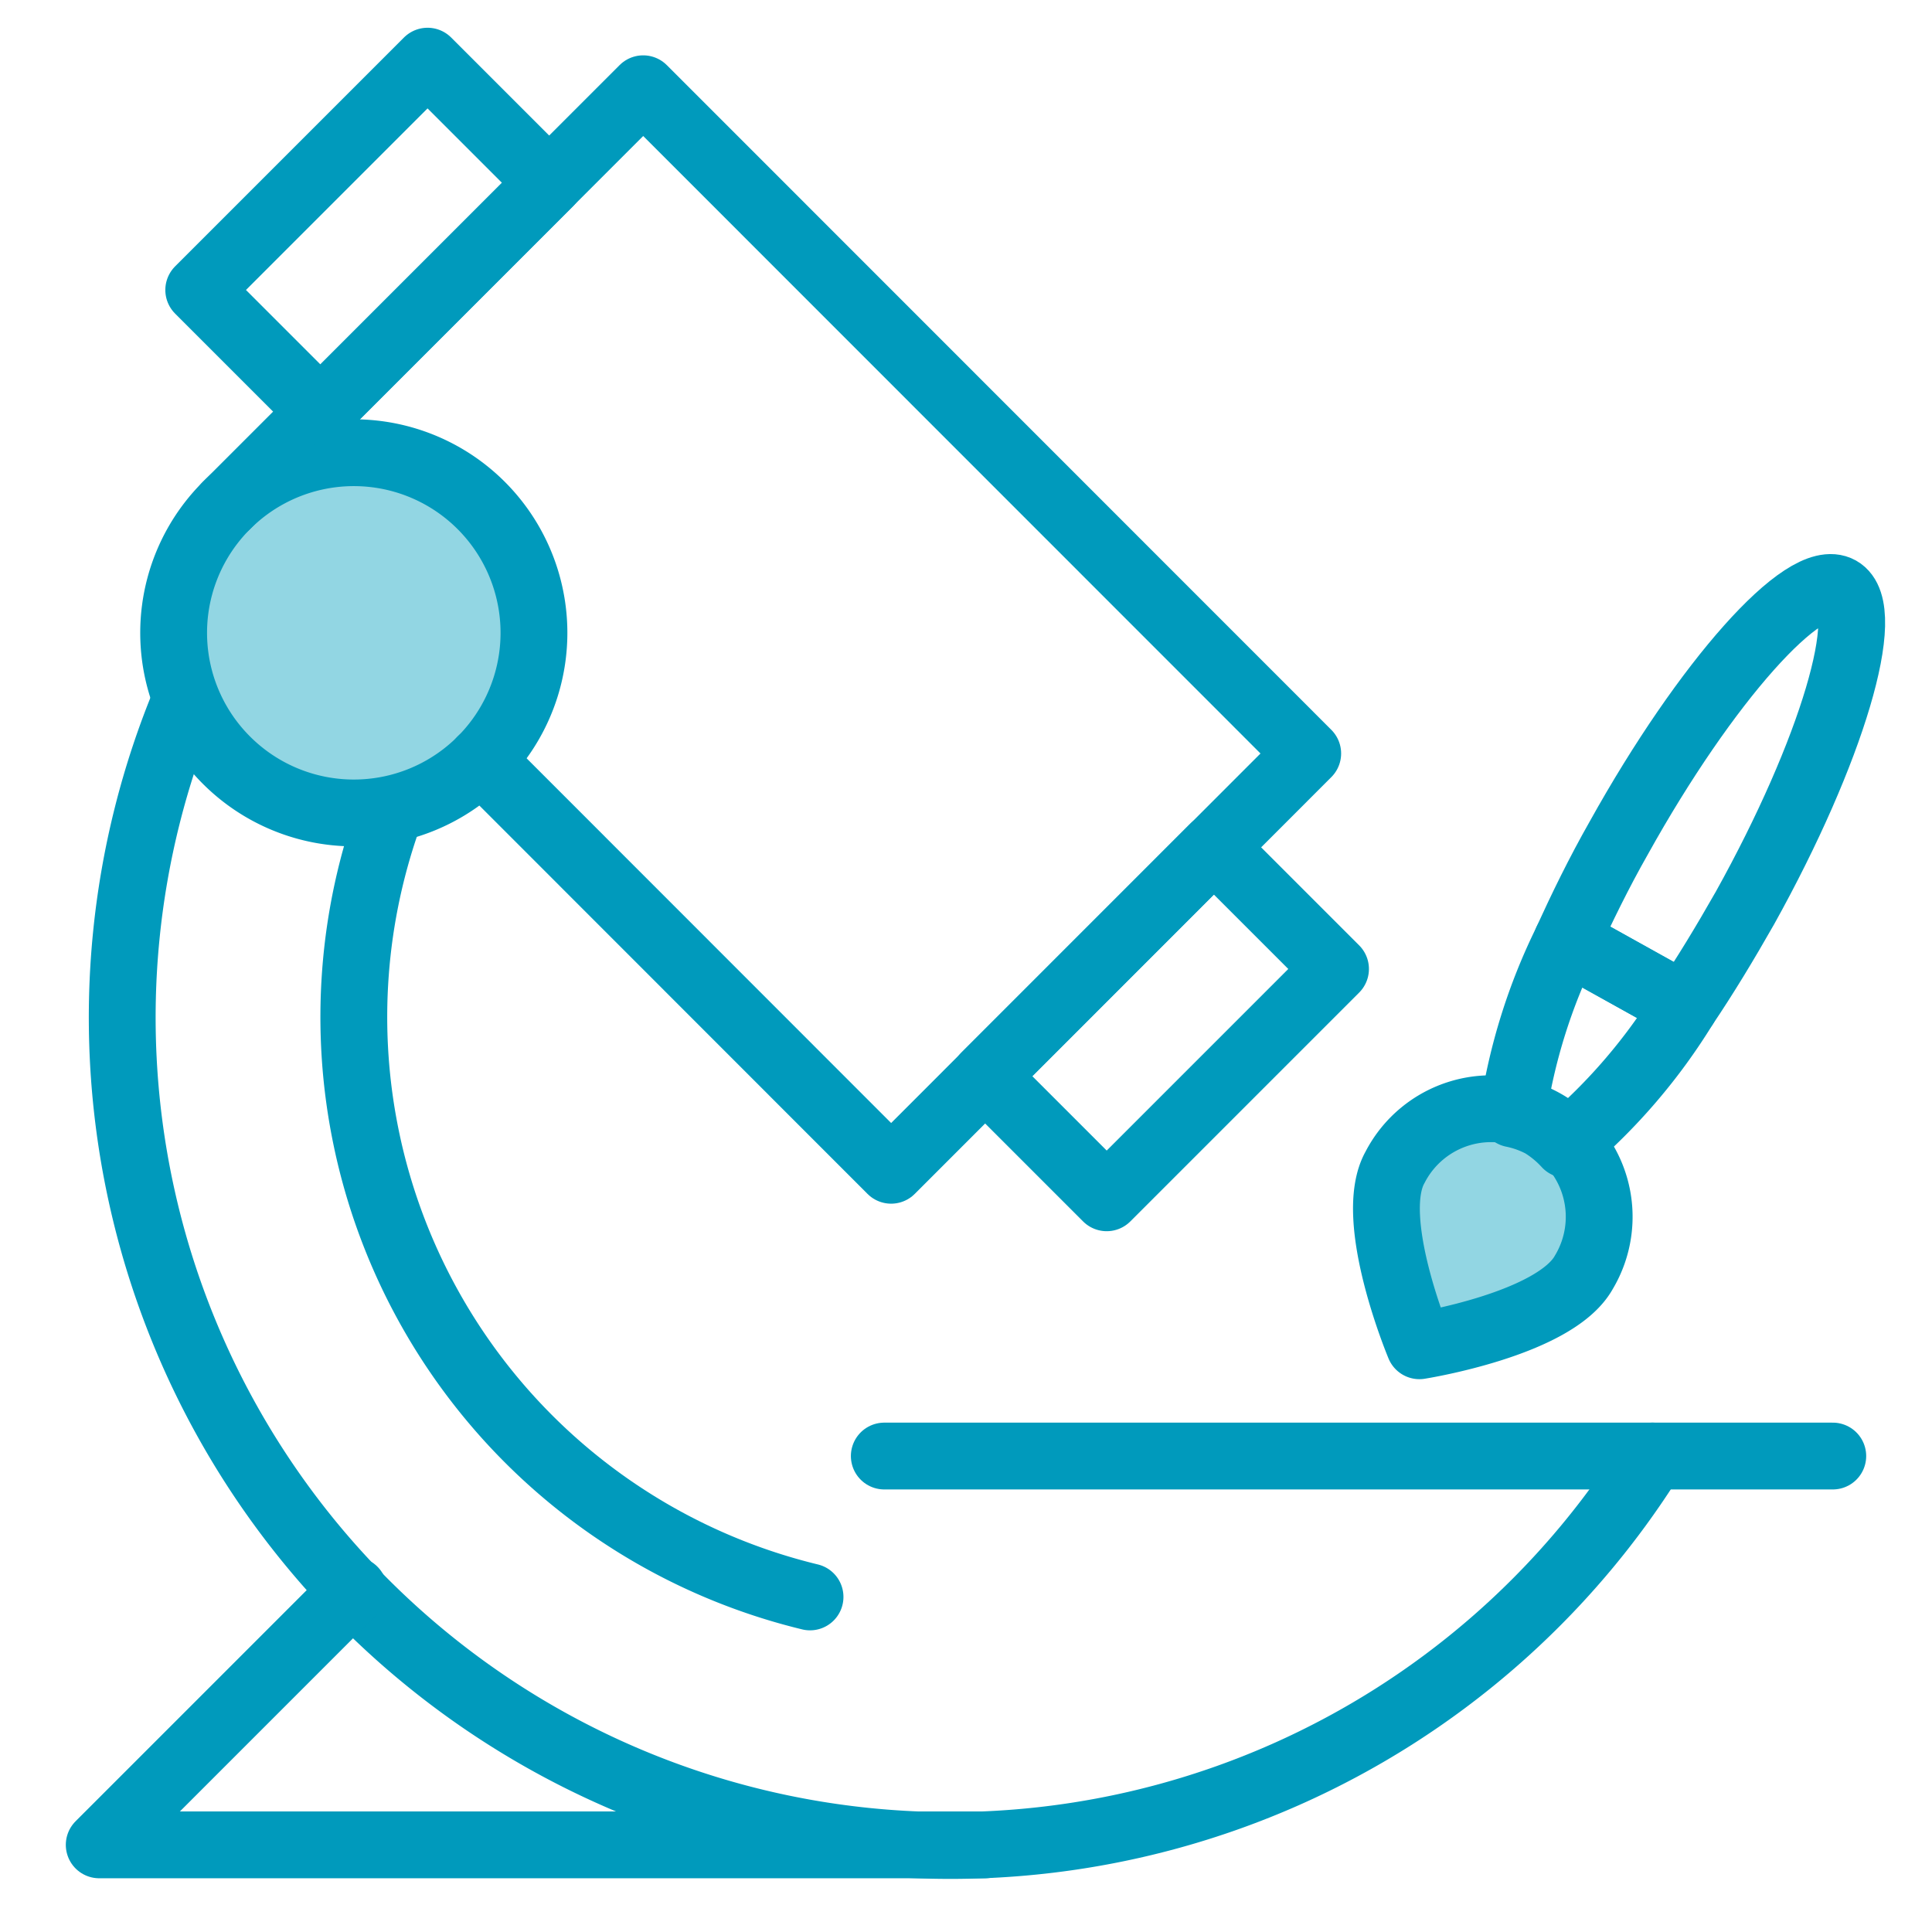
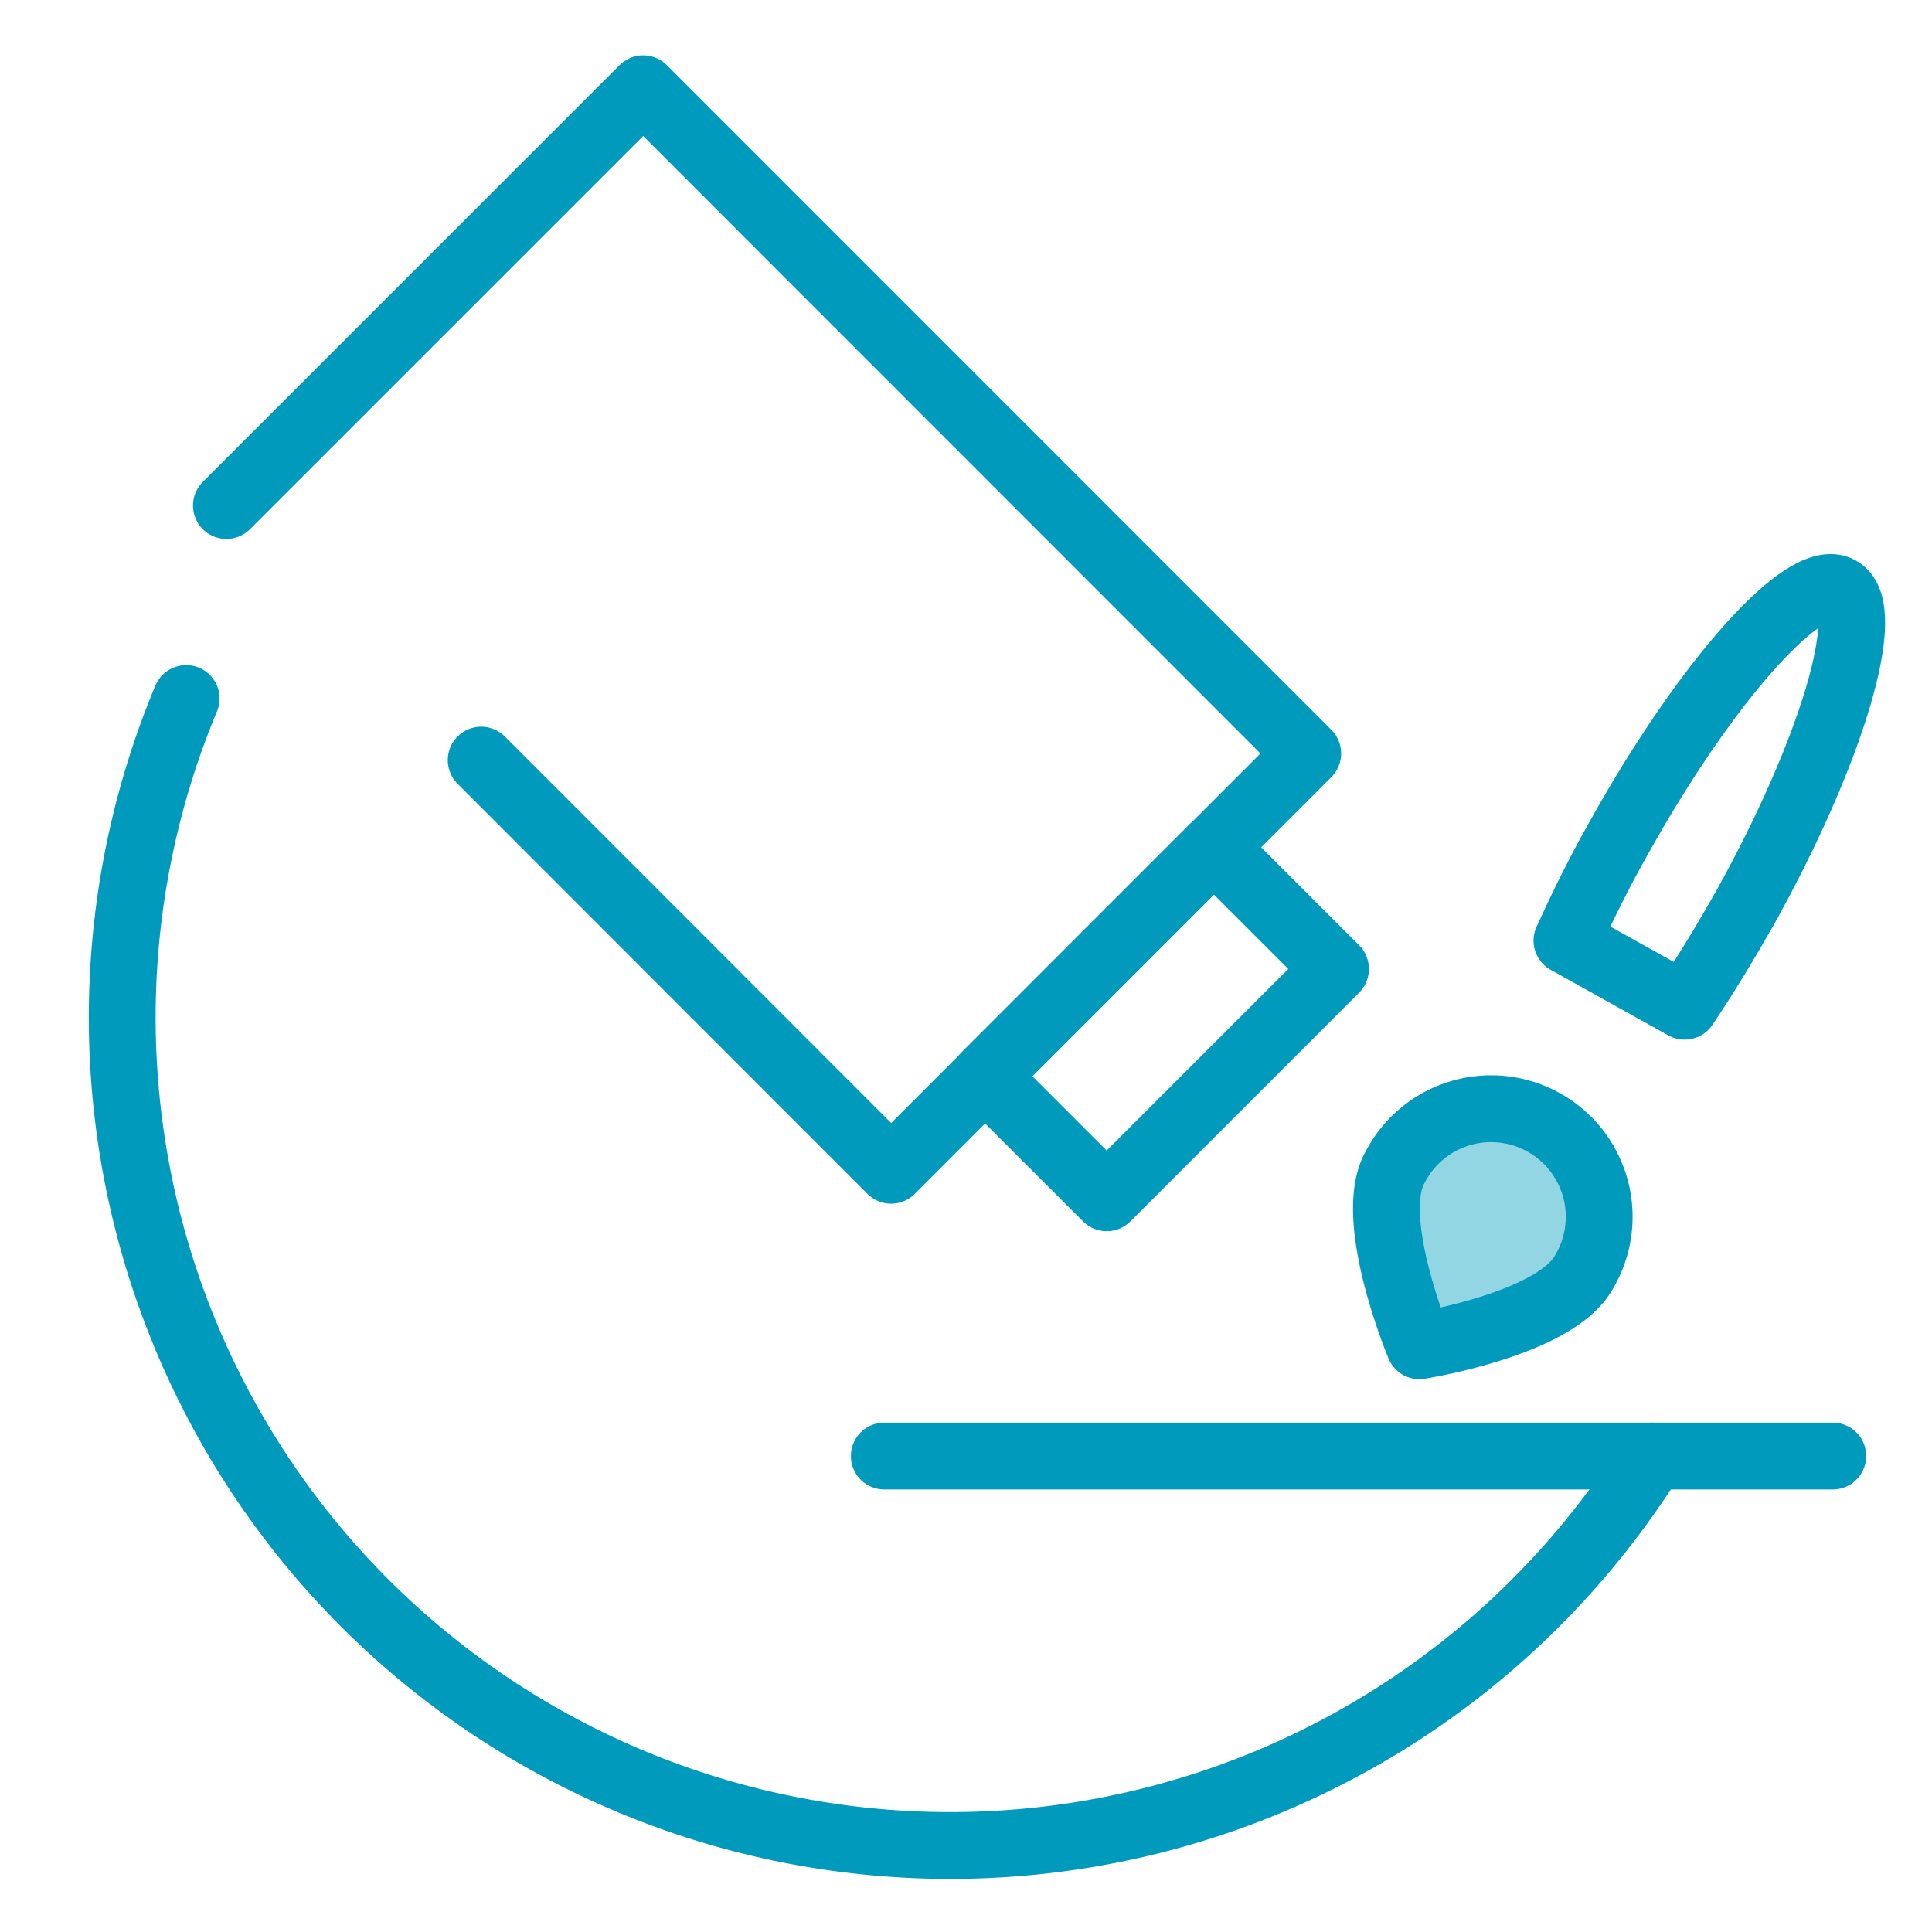
<svg xmlns="http://www.w3.org/2000/svg" id="Icons" viewBox="0 0 96 96">
  <defs>
    <style>.cls-1{fill:#92d6e3;}.cls-1,.cls-2{stroke:#009abc;stroke-linecap:round;stroke-linejoin:round;stroke-width:3.32px;}.cls-2{fill:none;}</style>
  </defs>
  <path class="cls-1" d="M69.32,58a5.37,5.37,0,1,1,9.38,5.22c-1.44,2.59-8.17,3.65-8.17,3.65S67.88,60.55,69.32,58Z" />
  <path class="cls-2" d="M80.44,41.63c-1,1.76-1.84,3.49-2.58,5.11L83.71,50c1-1.48,2-3.13,3-4.89,4.32-7.77,6.42-14.85,4.7-15.81S84.76,33.86,80.44,41.63Z" />
-   <path class="cls-2" d="M75.17,55.35a5.37,5.37,0,0,1,1.45.52,5.64,5.64,0,0,1,1.21,1A28.74,28.74,0,0,0,83.71,50l-5.85-3.25A28.86,28.86,0,0,0,75.17,55.35Z" />
  <line class="cls-2" x1="43.94" y1="72.35" x2="91.07" y2="72.35" />
  <path class="cls-2" d="M9.25,34.71A41.14,41.14,0,0,0,82.11,72.35" />
-   <path class="cls-2" d="M40.25,79.35A29.65,29.65,0,0,1,19.44,40.2" />
-   <path class="cls-1" d="M11.25,37.77a8.95,8.95,0,1,0,0-12.65A8.94,8.94,0,0,0,11.25,37.77Z" />
  <polyline class="cls-2" points="11.25 25.12 31.96 4.41 64.98 37.44 44.28 58.15 23.91 37.77" />
  <rect class="cls-2" x="49.62" y="46.54" width="16.08" height="8.55" transform="translate(-19.05 55.65) rotate(-45)" />
-   <rect class="cls-2" x="10.54" y="7.47" width="16.08" height="8.55" transform="translate(-2.86 16.58) rotate(-45)" />
-   <polyline class="cls-2" points="17.58 79.02 4.93 91.67 48.95 91.67" />
</svg>